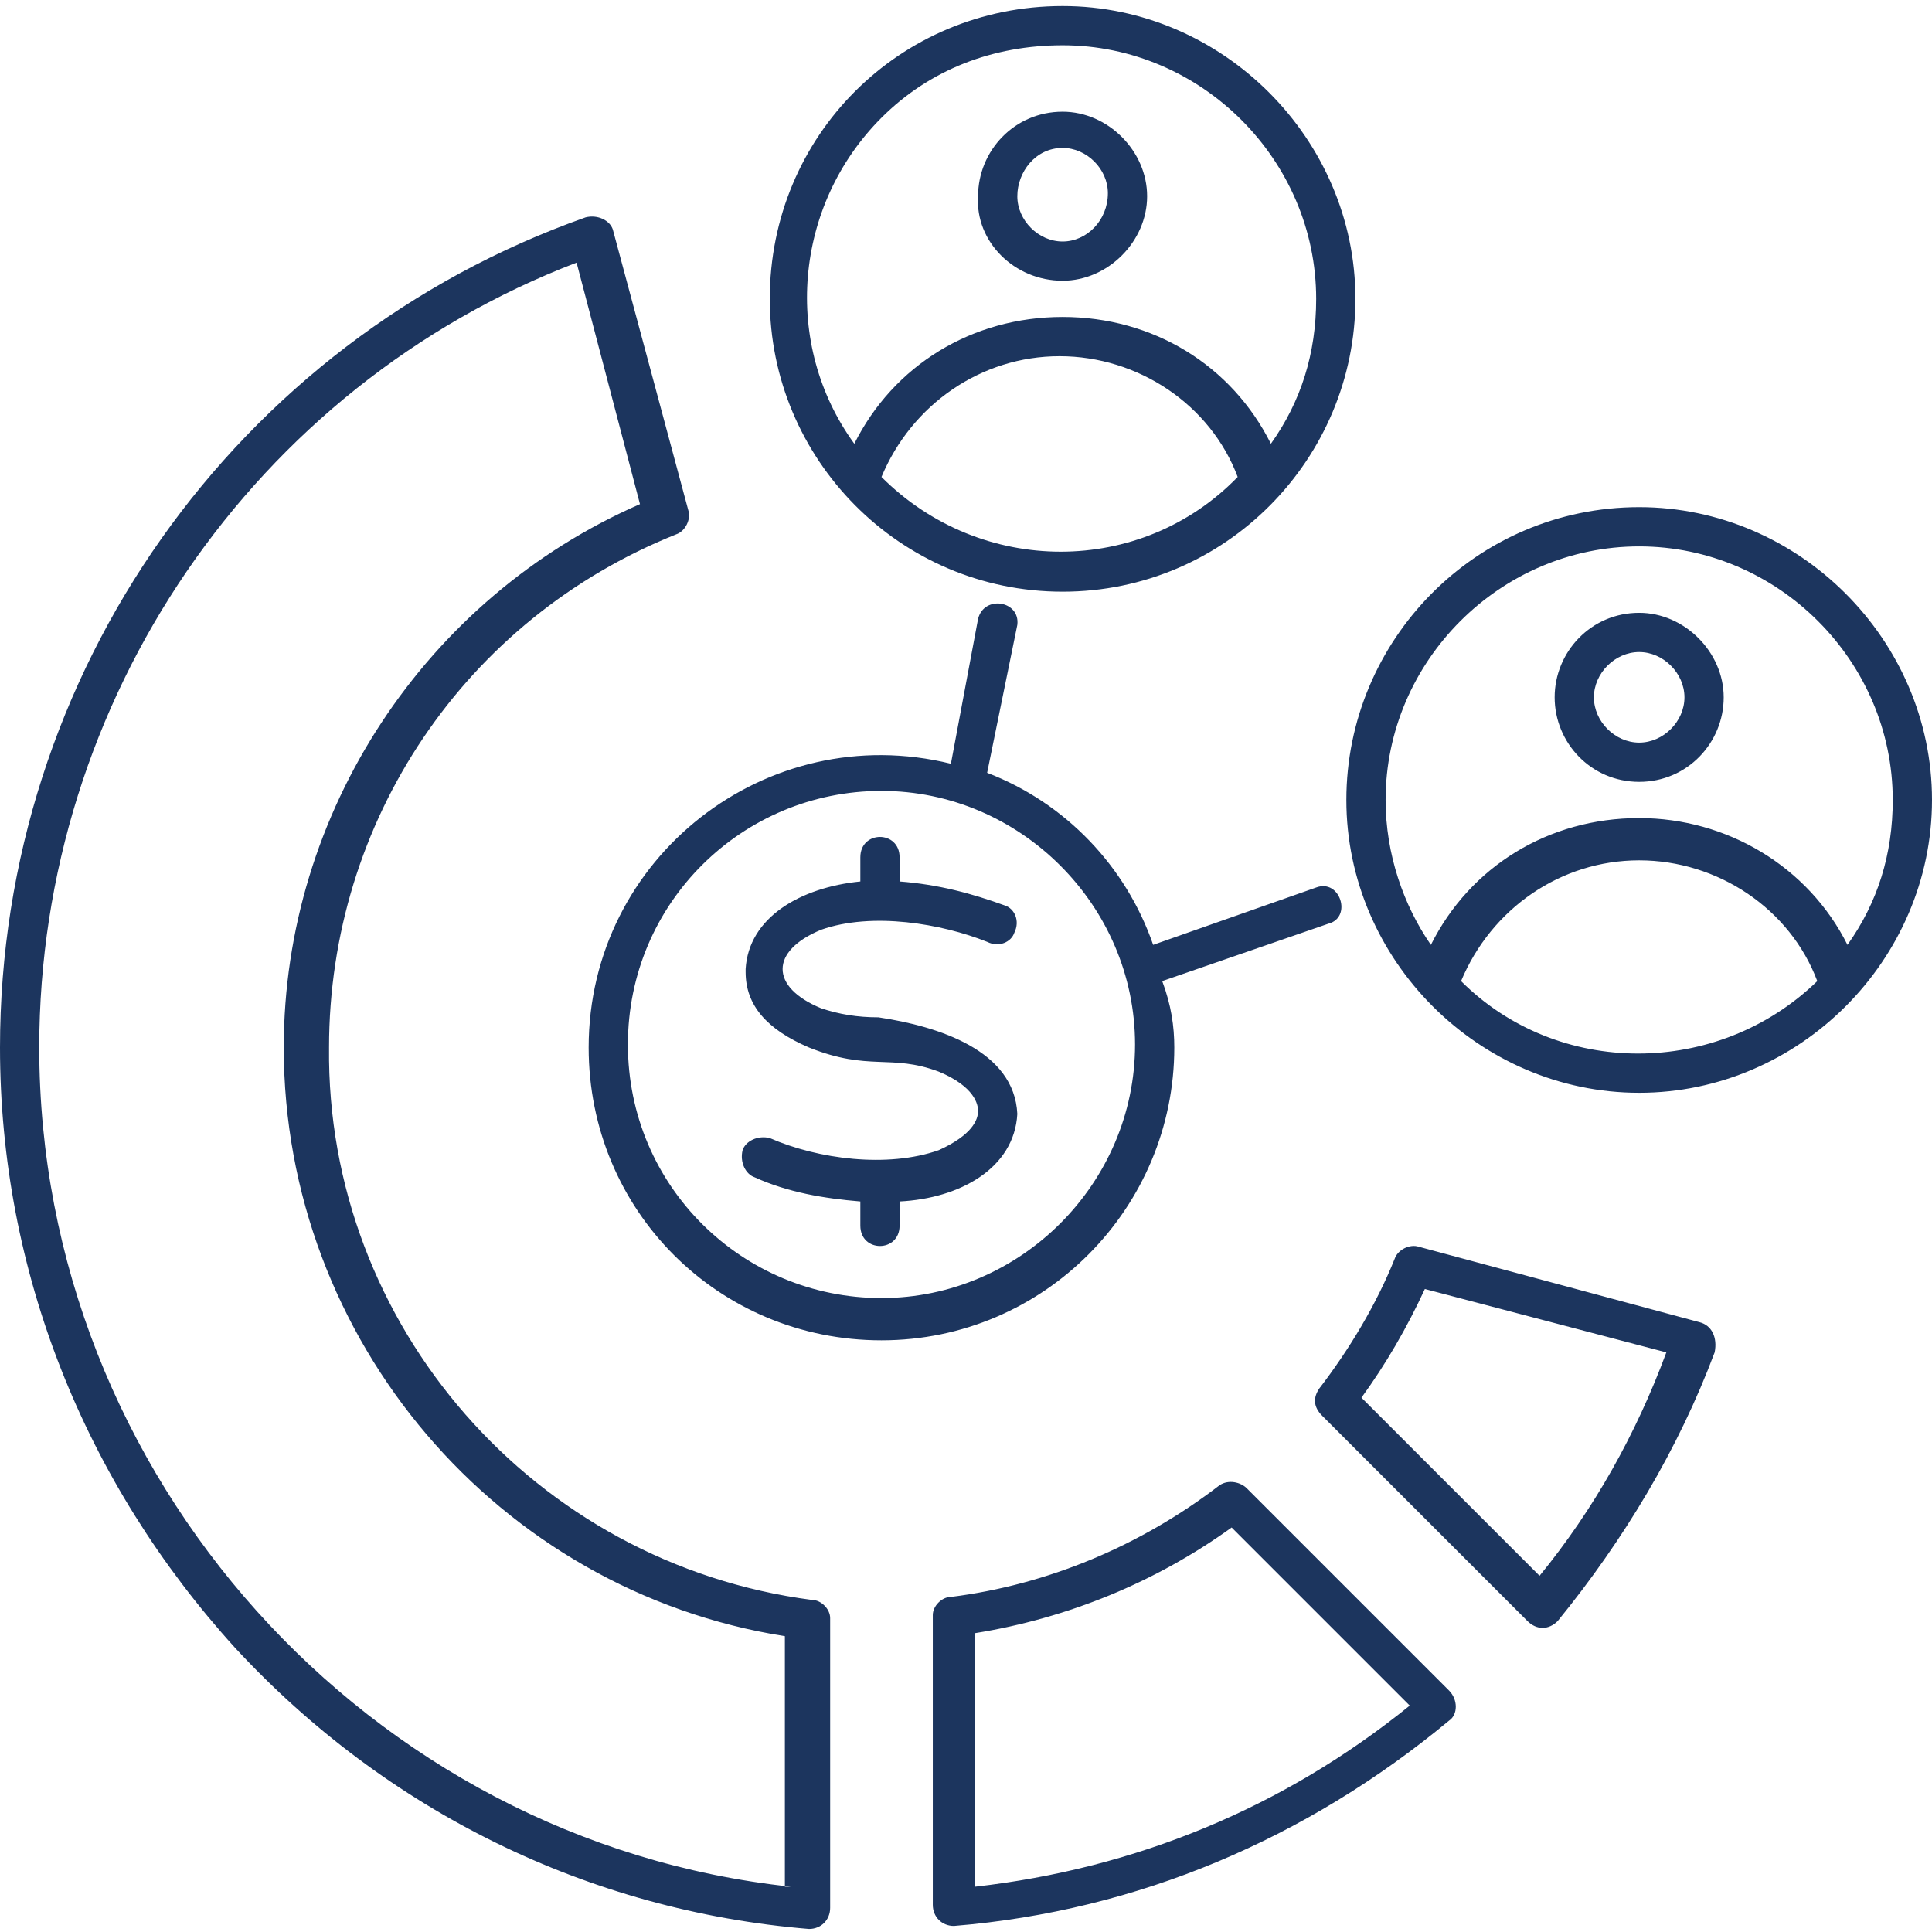
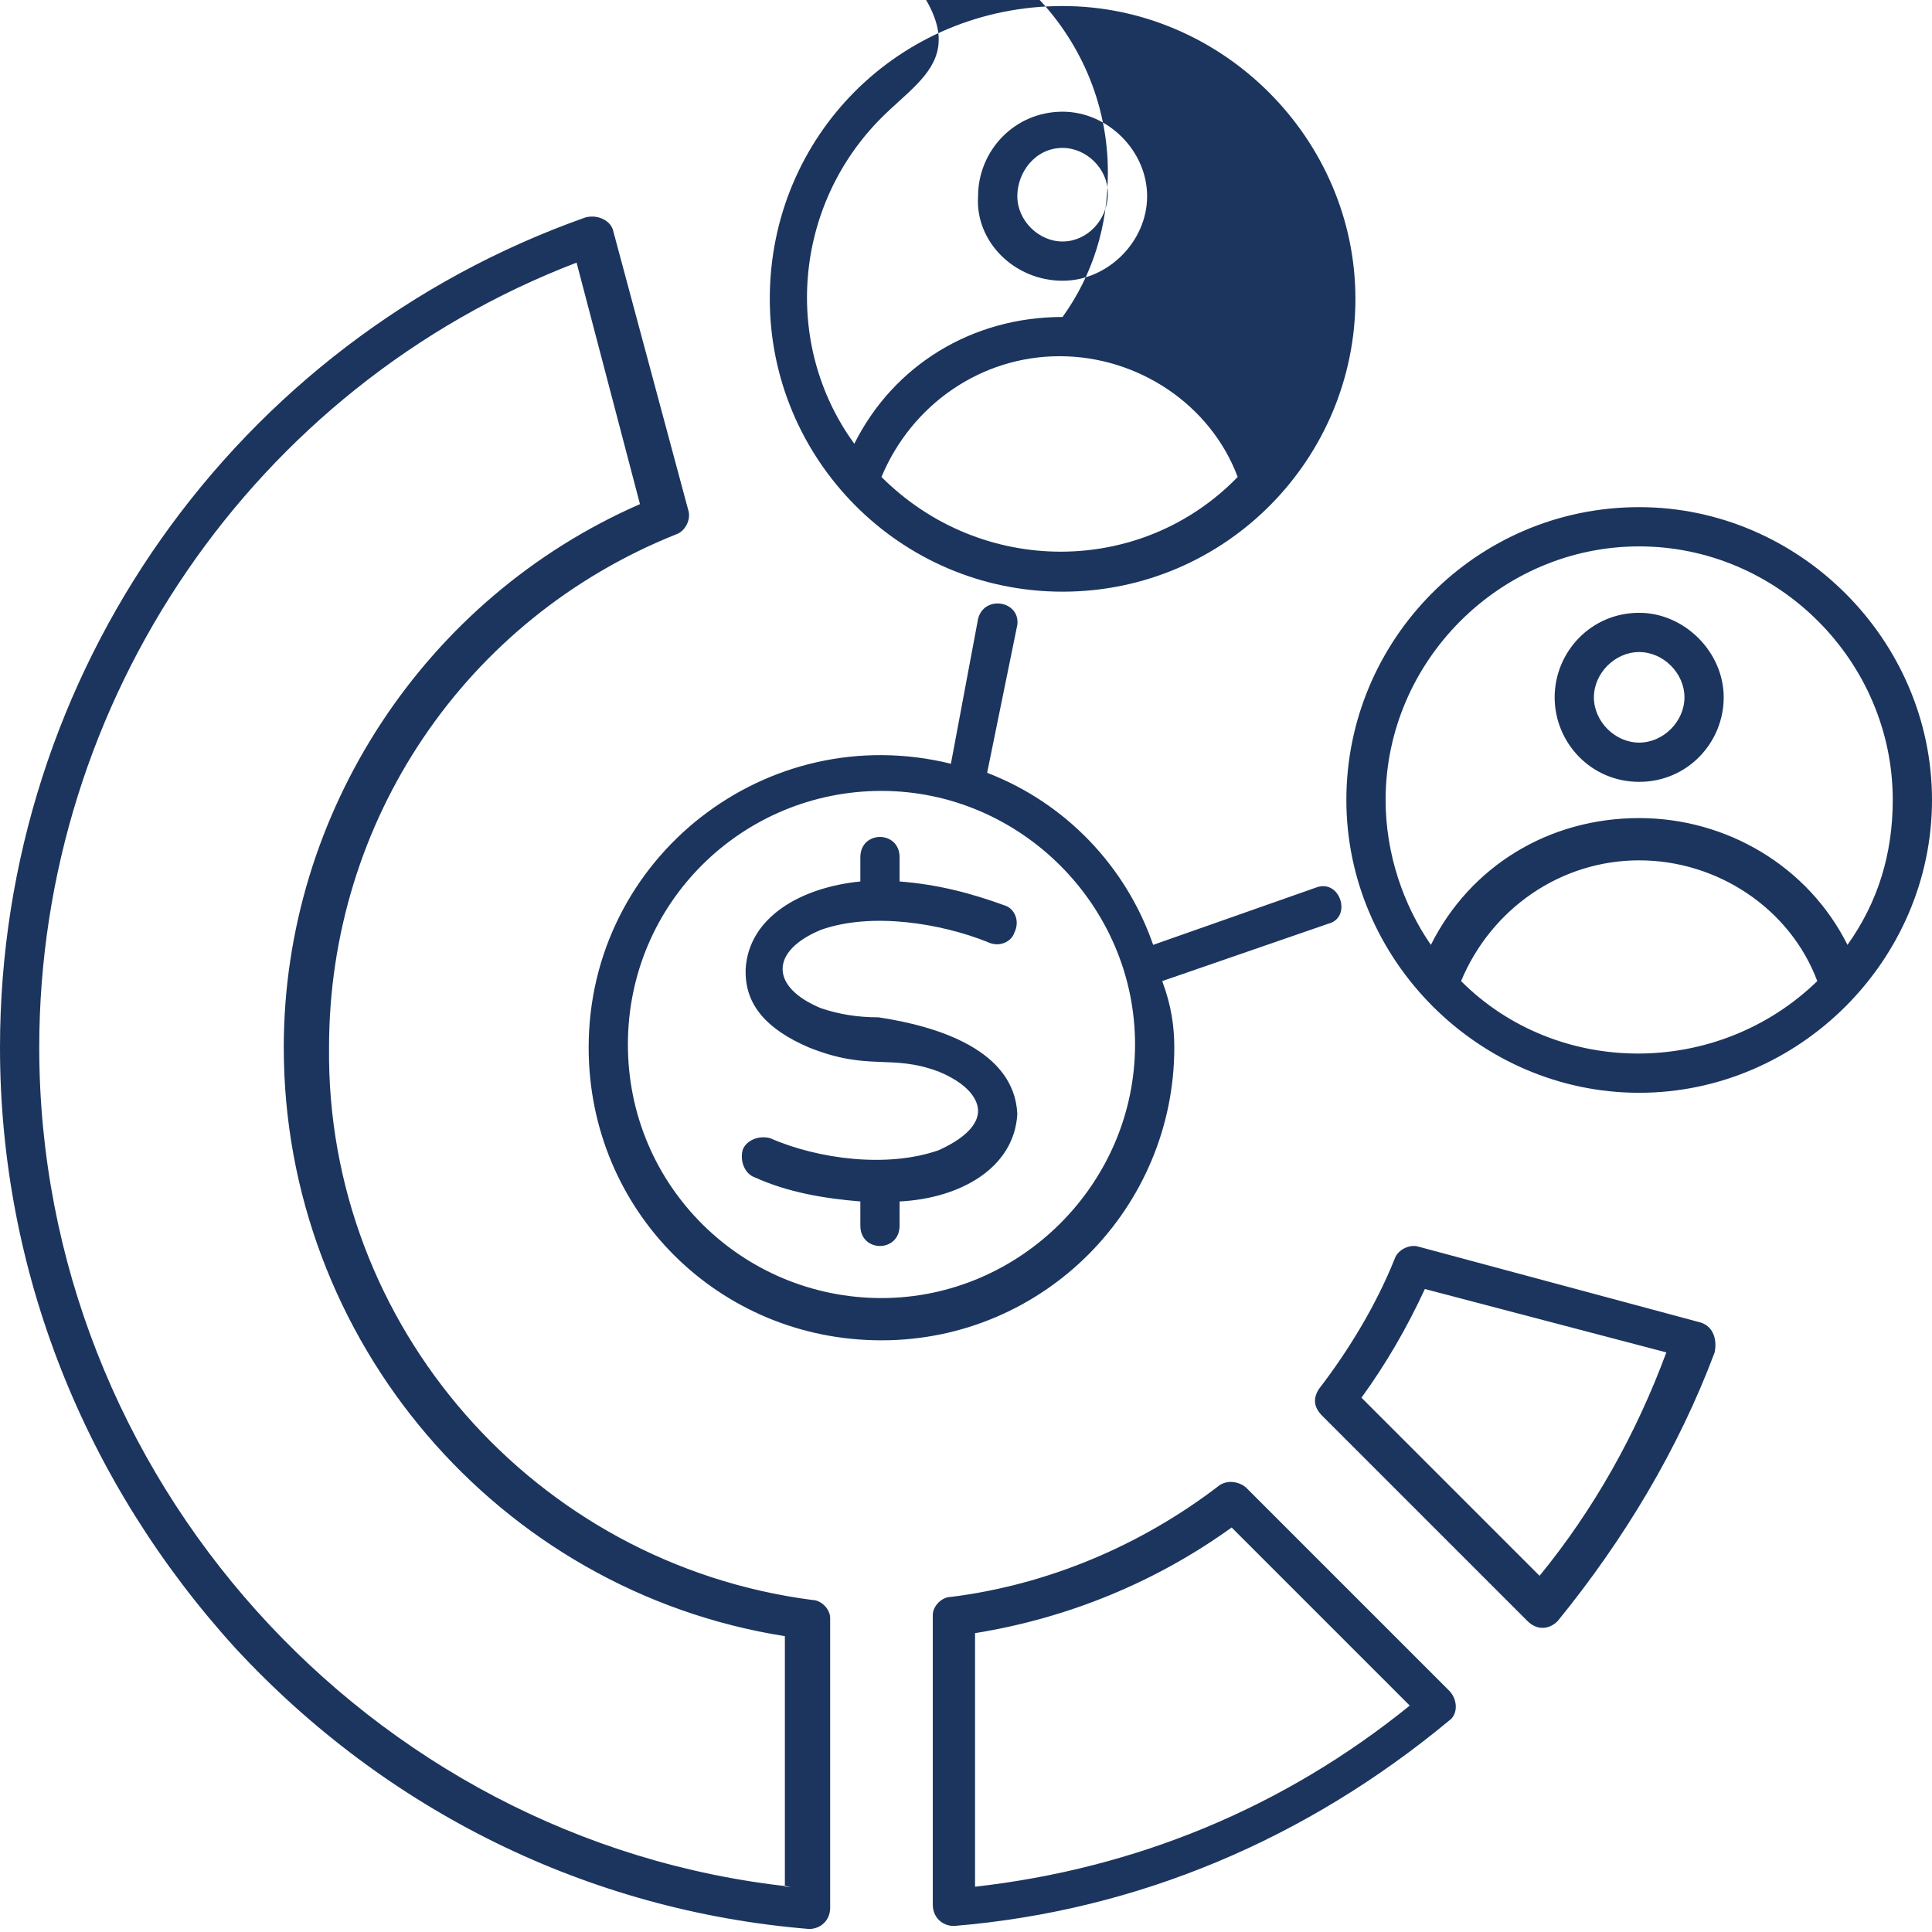
<svg xmlns="http://www.w3.org/2000/svg" version="1.1" id="Layer_1" x="0px" y="0px" width="64px" height="64px" viewBox="0 0 64 64" style="enable-background:new 0 0 64 64;" xml:space="preserve">
  <style type="text/css">
	.st0{fill-rule:evenodd;clip-rule:evenodd;fill:#1C355E;}
</style>
-   <path class="st0" d="M35.2,4.9c0.8,0,1.5,0.7,1.5,1.5C36.7,7.3,36,8,35.2,8c-0.8,0-1.5-0.7-1.5-1.5S34.3,4.9,35.2,4.9z M35.2,9.3  C36.7,9.3,38,8,38,6.5s-1.3-2.8-2.8-2.8c-1.6,0-2.8,1.3-2.8,2.8C32.3,8,33.6,9.3,35.2,9.3z M54.3,21.6c0.8,0,1.5,0.7,1.5,1.5  c0,0.8-0.7,1.5-1.5,1.5c-0.8,0-1.5-0.7-1.5-1.5C52.8,22.3,53.5,21.6,54.3,21.6z M54.3,25.9c1.6,0,2.8-1.3,2.8-2.8s-1.3-2.8-2.8-2.8  c-1.6,0-2.8,1.3-2.8,2.8S52.7,25.9,54.3,25.9L54.3,25.9z M29.2,3.9c-2.9,2.9-3.3,7.5-0.9,10.8c1.3-2.6,3.9-4.2,6.9-4.2  s5.6,1.6,6.9,4.2c1-1.4,1.5-3,1.5-4.8c0-4.6-3.8-8.4-8.4-8.4C32.9,1.5,30.8,2.3,29.2,3.9L29.2,3.9z M29.2,15.8c1-2.4,3.3-4,5.9-4  c2.6,0,5,1.6,5.9,4C37.8,19.1,32.5,19.1,29.2,15.8L29.2,15.8z M35.2,19.6c5.4,0,9.7-4.4,9.7-9.7s-4.4-9.7-9.7-9.7  c-5.4,0-9.7,4.3-9.7,9.7C25.5,15.2,29.8,19.6,35.2,19.6z M48.4,32.5c1-2.4,3.3-4,5.9-4c2.6,0,5,1.6,5.9,4  C56.9,35.7,51.6,35.7,48.4,32.5L48.4,32.5z M54.3,18.1c-4.6,0-8.4,3.8-8.4,8.4c0,1.8,0.6,3.5,1.5,4.8c1.3-2.6,3.9-4.2,6.9-4.2  c2.9,0,5.6,1.6,6.9,4.2c1-1.4,1.5-3,1.5-4.8C62.7,21.9,58.9,18.1,54.3,18.1L54.3,18.1z M54.3,16.8c-5.4,0-9.7,4.4-9.7,9.7  s4.4,9.7,9.7,9.7s9.7-4.4,9.7-9.7C64,21.2,59.6,16.8,54.3,16.8L54.3,16.8z M33.7,36.9C33.7,36.9,33.7,37,33.7,36.9  c-0.1,1.8-1.9,2.8-3.9,2.9v0.8c0,0.9-1.3,0.9-1.3,0v-0.8c-1.2-0.1-2.4-0.3-3.5-0.8c-0.3-0.1-0.5-0.5-0.4-0.9  c0.1-0.3,0.5-0.5,0.9-0.4c1.6,0.7,3.9,1,5.6,0.4c1.1-0.5,1.3-1,1.3-1.3c0-0.2-0.1-0.8-1.3-1.3c-1.6-0.6-2.3,0-4.3-0.8c0,0,0,0,0,0  c-1.4-0.6-2.1-1.4-2.1-2.5c0,0,0,0,0-0.1c0.1-1.7,1.8-2.7,3.8-2.9v-0.8c0-0.9,1.3-0.9,1.3,0v0.8c1.3,0.1,2.4,0.4,3.5,0.8  c0.3,0.1,0.5,0.5,0.3,0.9c-0.1,0.3-0.5,0.5-0.9,0.3c-1.5-0.6-3.8-1-5.5-0.4c-1.7,0.7-1.7,1.9,0,2.6c0.6,0.2,1.2,0.3,1.9,0.3  C31.1,34,33.6,34.8,33.7,36.9L33.7,36.9z M29.2,43c4.6,0,8.4-3.8,8.4-8.4s-3.8-8.4-8.4-8.4c-4.6,0-8.4,3.7-8.4,8.4  C20.8,39.3,24.6,43,29.2,43z M38.9,34.7c0,5.3-4.3,9.7-9.7,9.7s-9.7-4.3-9.7-9.7c0-6.3,5.9-10.9,12-9.4l0.9-4.8  c0.2-0.8,1.4-0.6,1.3,0.2l-1,4.9c2.6,1,4.6,3.1,5.5,5.7l5.4-1.9c0.8-0.3,1.2,1,0.4,1.2l-5.5,1.9C38.8,33.3,38.9,34,38.9,34.7  L38.9,34.7z M51,52.2l-5.9-5.9c0.8-1.1,1.5-2.3,2.1-3.6l8,2.1C54.2,47.5,52.8,50,51,52.2L51,52.2z M56.3,43.8L47,41.3  c-0.3-0.1-0.7,0.1-0.8,0.4c-0.6,1.5-1.5,3-2.5,4.3c-0.2,0.3-0.2,0.6,0.1,0.9l6.8,6.8c0.3,0.3,0.7,0.3,1,0c2.2-2.7,4-5.7,5.2-8.9  C56.9,44.3,56.7,43.9,56.3,43.8L56.3,43.8z M26.2,62.5c-14-1.5-24.9-13.6-24.9-27.8c0-11.5,7.1-21.9,17.8-26l2.1,8  c-7.1,3.1-11.8,10.2-11.8,18c0,9.7,7.1,18,16.6,19.5V62.5z M26.9,53c0.3,0,0.6,0.3,0.6,0.6v9.6c0,0.4-0.3,0.7-0.7,0.7  c-7.3-0.6-14-3.9-19-9.3C2.8,49.1,0,42.1,0,34.7C0,22.3,7.8,11.3,19.4,7.2c0.4-0.1,0.8,0.1,0.9,0.4l2.5,9.3c0.1,0.3-0.1,0.7-0.4,0.8  c-7,2.8-11.5,9.5-11.5,17C10.8,43.9,17.7,51.8,26.9,53L26.9,53z M32.3,62.5c5.3-0.6,10.2-2.6,14.4-6l-5.9-5.9  c-2.5,1.8-5.4,3-8.5,3.5L32.3,62.5L32.3,62.5z M41.3,49.3c-0.2-0.2-0.6-0.3-0.9-0.1c-2.6,2-5.7,3.3-8.9,3.7c-0.3,0-0.6,0.3-0.6,0.6  v9.6c0,0.4,0.3,0.7,0.7,0.7c6.1-0.5,11.7-2.9,16.4-6.8c0.3-0.2,0.3-0.7,0-1L41.3,49.3z" />
+   <path class="st0" d="M35.2,4.9c0.8,0,1.5,0.7,1.5,1.5C36.7,7.3,36,8,35.2,8c-0.8,0-1.5-0.7-1.5-1.5S34.3,4.9,35.2,4.9z M35.2,9.3  C36.7,9.3,38,8,38,6.5s-1.3-2.8-2.8-2.8c-1.6,0-2.8,1.3-2.8,2.8C32.3,8,33.6,9.3,35.2,9.3z M54.3,21.6c0.8,0,1.5,0.7,1.5,1.5  c0,0.8-0.7,1.5-1.5,1.5c-0.8,0-1.5-0.7-1.5-1.5C52.8,22.3,53.5,21.6,54.3,21.6z M54.3,25.9c1.6,0,2.8-1.3,2.8-2.8s-1.3-2.8-2.8-2.8  c-1.6,0-2.8,1.3-2.8,2.8S52.7,25.9,54.3,25.9L54.3,25.9z M29.2,3.9c-2.9,2.9-3.3,7.5-0.9,10.8c1.3-2.6,3.9-4.2,6.9-4.2  c1-1.4,1.5-3,1.5-4.8c0-4.6-3.8-8.4-8.4-8.4C32.9,1.5,30.8,2.3,29.2,3.9L29.2,3.9z M29.2,15.8c1-2.4,3.3-4,5.9-4  c2.6,0,5,1.6,5.9,4C37.8,19.1,32.5,19.1,29.2,15.8L29.2,15.8z M35.2,19.6c5.4,0,9.7-4.4,9.7-9.7s-4.4-9.7-9.7-9.7  c-5.4,0-9.7,4.3-9.7,9.7C25.5,15.2,29.8,19.6,35.2,19.6z M48.4,32.5c1-2.4,3.3-4,5.9-4c2.6,0,5,1.6,5.9,4  C56.9,35.7,51.6,35.7,48.4,32.5L48.4,32.5z M54.3,18.1c-4.6,0-8.4,3.8-8.4,8.4c0,1.8,0.6,3.5,1.5,4.8c1.3-2.6,3.9-4.2,6.9-4.2  c2.9,0,5.6,1.6,6.9,4.2c1-1.4,1.5-3,1.5-4.8C62.7,21.9,58.9,18.1,54.3,18.1L54.3,18.1z M54.3,16.8c-5.4,0-9.7,4.4-9.7,9.7  s4.4,9.7,9.7,9.7s9.7-4.4,9.7-9.7C64,21.2,59.6,16.8,54.3,16.8L54.3,16.8z M33.7,36.9C33.7,36.9,33.7,37,33.7,36.9  c-0.1,1.8-1.9,2.8-3.9,2.9v0.8c0,0.9-1.3,0.9-1.3,0v-0.8c-1.2-0.1-2.4-0.3-3.5-0.8c-0.3-0.1-0.5-0.5-0.4-0.9  c0.1-0.3,0.5-0.5,0.9-0.4c1.6,0.7,3.9,1,5.6,0.4c1.1-0.5,1.3-1,1.3-1.3c0-0.2-0.1-0.8-1.3-1.3c-1.6-0.6-2.3,0-4.3-0.8c0,0,0,0,0,0  c-1.4-0.6-2.1-1.4-2.1-2.5c0,0,0,0,0-0.1c0.1-1.7,1.8-2.7,3.8-2.9v-0.8c0-0.9,1.3-0.9,1.3,0v0.8c1.3,0.1,2.4,0.4,3.5,0.8  c0.3,0.1,0.5,0.5,0.3,0.9c-0.1,0.3-0.5,0.5-0.9,0.3c-1.5-0.6-3.8-1-5.5-0.4c-1.7,0.7-1.7,1.9,0,2.6c0.6,0.2,1.2,0.3,1.9,0.3  C31.1,34,33.6,34.8,33.7,36.9L33.7,36.9z M29.2,43c4.6,0,8.4-3.8,8.4-8.4s-3.8-8.4-8.4-8.4c-4.6,0-8.4,3.7-8.4,8.4  C20.8,39.3,24.6,43,29.2,43z M38.9,34.7c0,5.3-4.3,9.7-9.7,9.7s-9.7-4.3-9.7-9.7c0-6.3,5.9-10.9,12-9.4l0.9-4.8  c0.2-0.8,1.4-0.6,1.3,0.2l-1,4.9c2.6,1,4.6,3.1,5.5,5.7l5.4-1.9c0.8-0.3,1.2,1,0.4,1.2l-5.5,1.9C38.8,33.3,38.9,34,38.9,34.7  L38.9,34.7z M51,52.2l-5.9-5.9c0.8-1.1,1.5-2.3,2.1-3.6l8,2.1C54.2,47.5,52.8,50,51,52.2L51,52.2z M56.3,43.8L47,41.3  c-0.3-0.1-0.7,0.1-0.8,0.4c-0.6,1.5-1.5,3-2.5,4.3c-0.2,0.3-0.2,0.6,0.1,0.9l6.8,6.8c0.3,0.3,0.7,0.3,1,0c2.2-2.7,4-5.7,5.2-8.9  C56.9,44.3,56.7,43.9,56.3,43.8L56.3,43.8z M26.2,62.5c-14-1.5-24.9-13.6-24.9-27.8c0-11.5,7.1-21.9,17.8-26l2.1,8  c-7.1,3.1-11.8,10.2-11.8,18c0,9.7,7.1,18,16.6,19.5V62.5z M26.9,53c0.3,0,0.6,0.3,0.6,0.6v9.6c0,0.4-0.3,0.7-0.7,0.7  c-7.3-0.6-14-3.9-19-9.3C2.8,49.1,0,42.1,0,34.7C0,22.3,7.8,11.3,19.4,7.2c0.4-0.1,0.8,0.1,0.9,0.4l2.5,9.3c0.1,0.3-0.1,0.7-0.4,0.8  c-7,2.8-11.5,9.5-11.5,17C10.8,43.9,17.7,51.8,26.9,53L26.9,53z M32.3,62.5c5.3-0.6,10.2-2.6,14.4-6l-5.9-5.9  c-2.5,1.8-5.4,3-8.5,3.5L32.3,62.5L32.3,62.5z M41.3,49.3c-0.2-0.2-0.6-0.3-0.9-0.1c-2.6,2-5.7,3.3-8.9,3.7c-0.3,0-0.6,0.3-0.6,0.6  v9.6c0,0.4,0.3,0.7,0.7,0.7c6.1-0.5,11.7-2.9,16.4-6.8c0.3-0.2,0.3-0.7,0-1L41.3,49.3z" />
</svg>